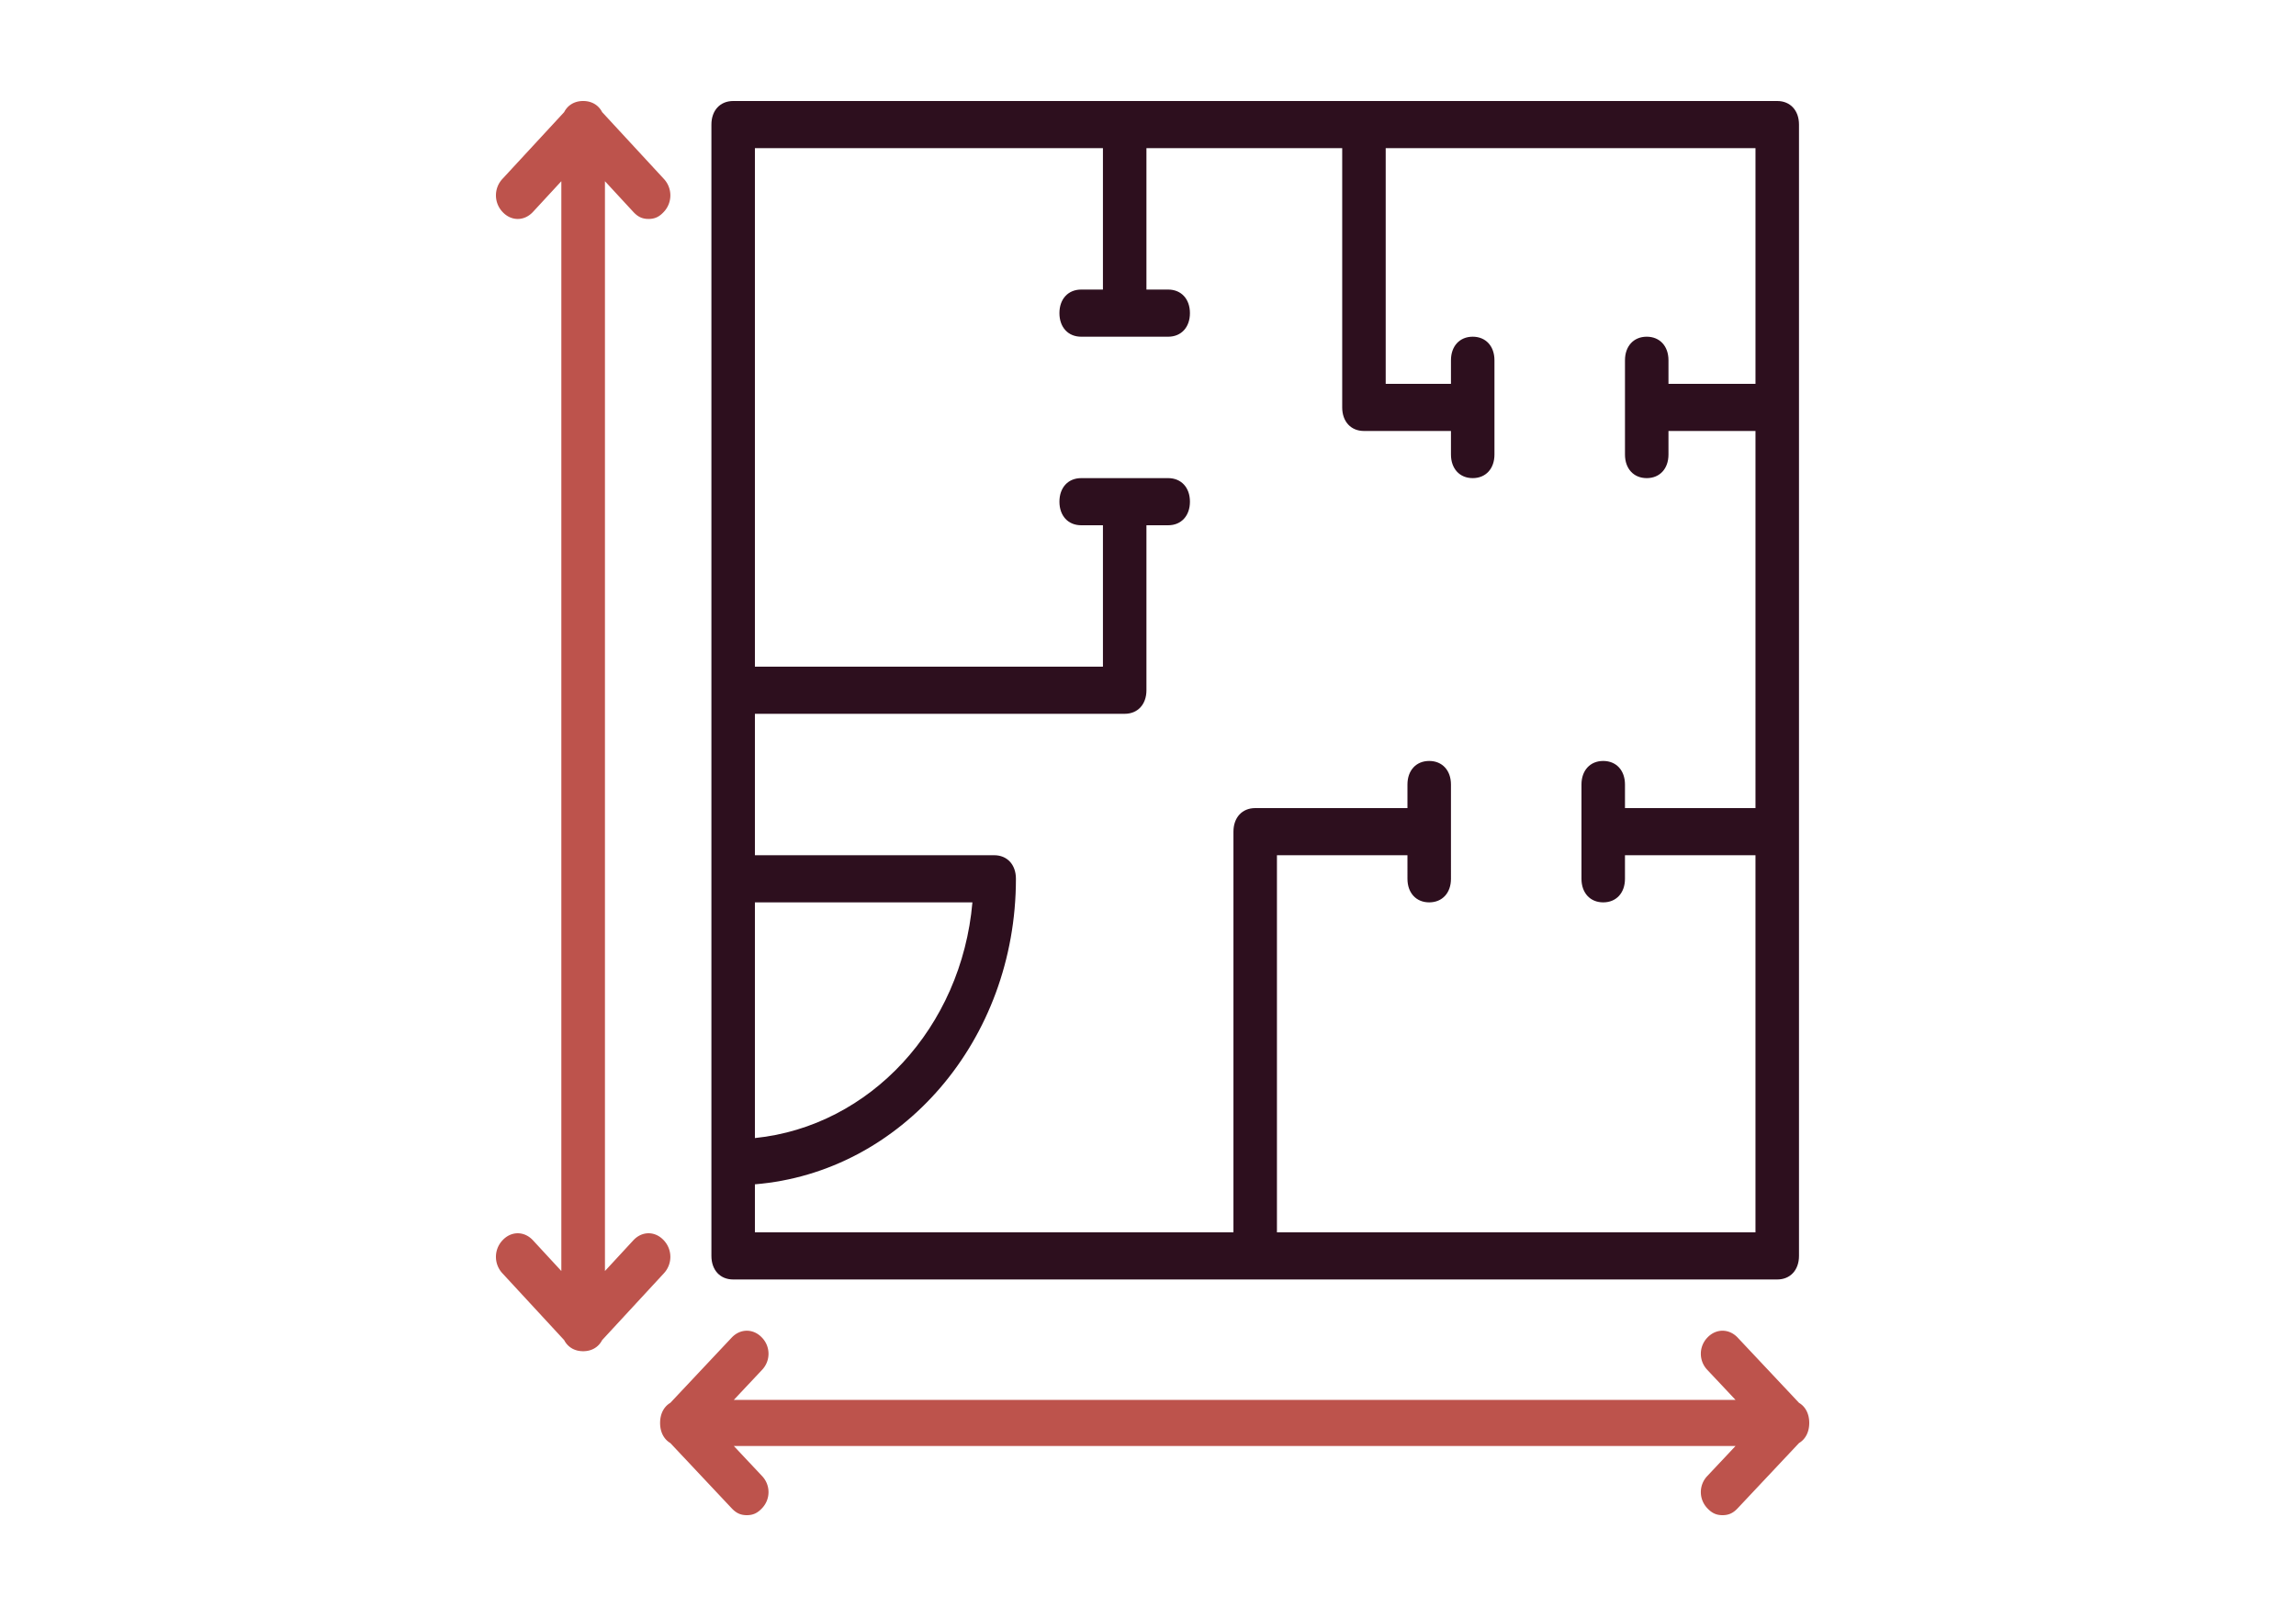
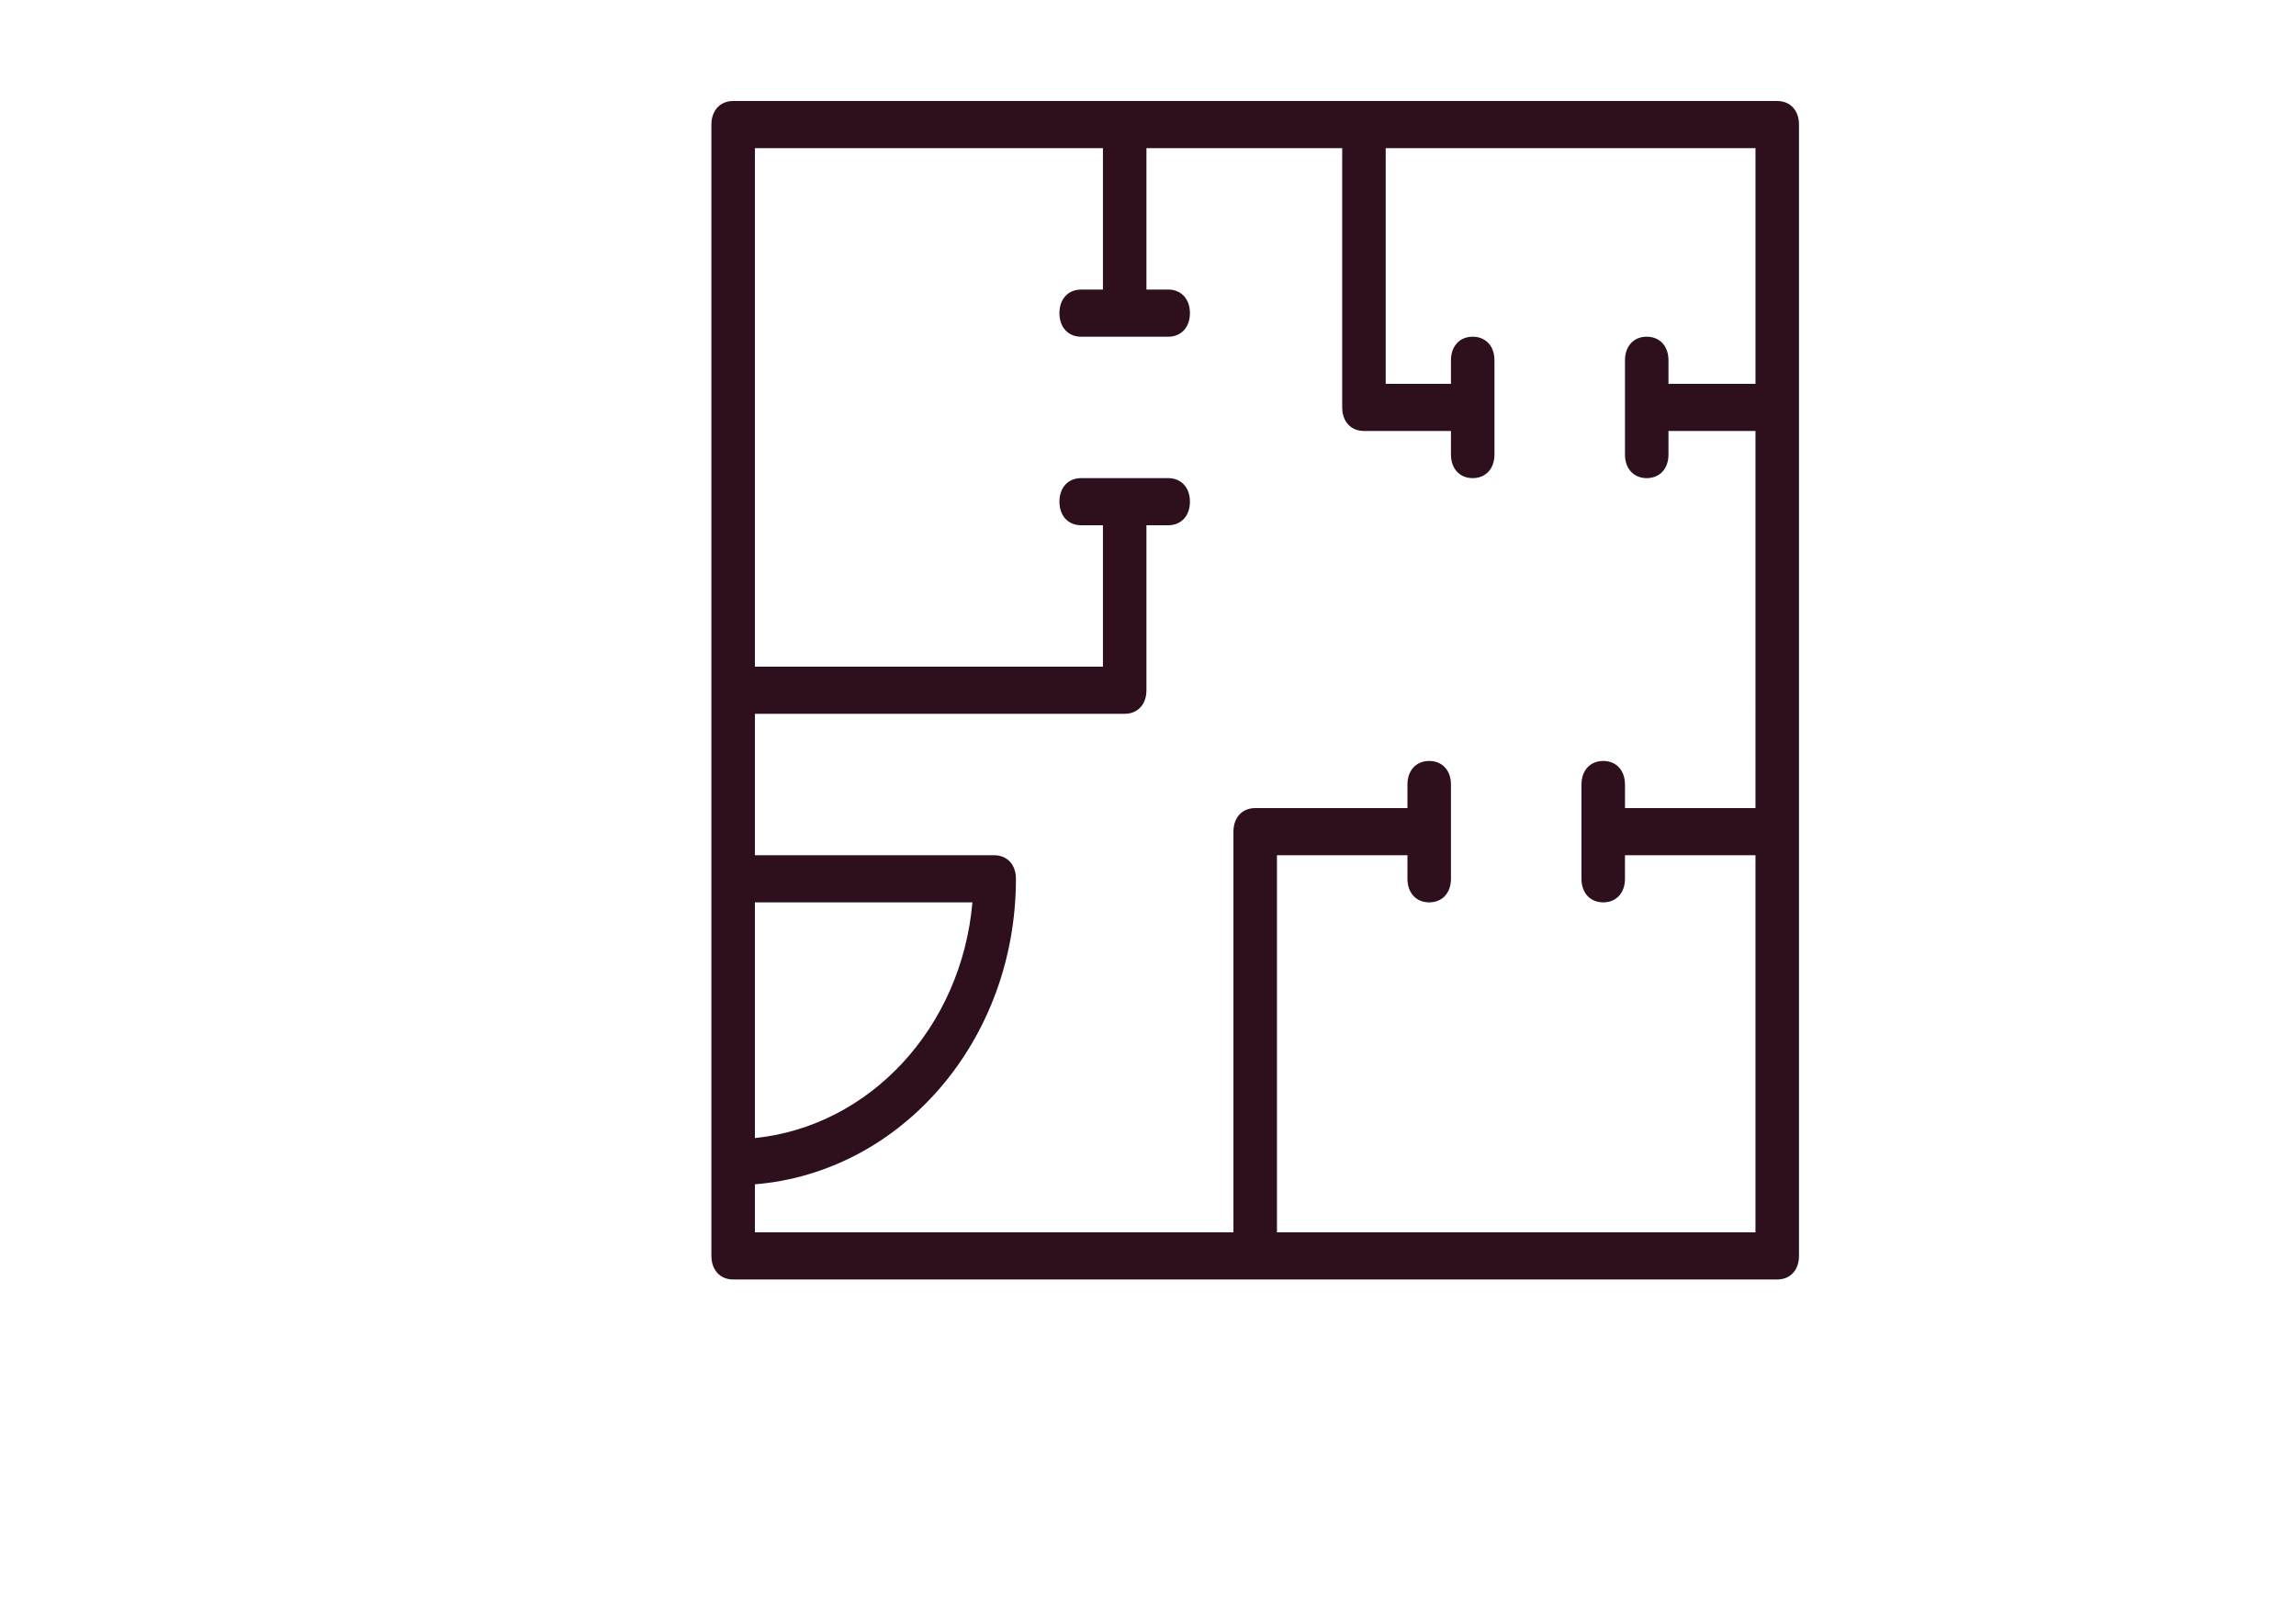
<svg xmlns="http://www.w3.org/2000/svg" width="250" height="175">
  <g fill="none" fill-rule="evenodd">
    <path d="M82.198 16.133h37.895v15.4h-2.369c-1.42 0-2.368 1.027-2.368 2.567 0 1.54.947 2.567 2.368 2.567h9.474c1.421 0 2.368-1.027 2.368-2.567 0-1.54-.947-2.567-2.368-2.567h-2.368v-15.4h21.316v28.234c0 1.54.947 2.566 2.368 2.566h9.474V49.5c0 1.54.947 2.567 2.368 2.567 1.421 0 2.368-1.027 2.368-2.567V39.233c0-1.54-.947-2.566-2.368-2.566-1.421 0-2.368 1.026-2.368 2.566V41.8h-7.106V16.133h40.264V41.8h-9.474v-2.567c0-1.54-.947-2.566-2.368-2.566-1.421 0-2.368 1.026-2.368 2.566V49.5c0 1.54.947 2.567 2.368 2.567 1.42 0 2.368-1.027 2.368-2.567v-2.567h9.474V88h-14.21v-2.567c0-1.54-.948-2.566-2.37-2.566-1.42 0-2.367 1.026-2.367 2.566V95.7c0 1.54.947 2.566 2.368 2.566 1.421 0 2.368-1.026 2.368-2.566v-2.567h14.21V134.2H139.04V93.133h14.211V95.7c0 1.54.947 2.566 2.368 2.566 1.421 0 2.369-1.026 2.369-2.566V85.433c0-1.54-.948-2.566-2.369-2.566-1.42 0-2.368 1.026-2.368 2.566V88h-16.579c-1.421 0-2.368 1.027-2.368 2.567V134.2H82.198v-5.23c15.938-1.303 28.421-15.654 28.421-33.27 0-1.54-.947-2.567-2.368-2.567H82.198v-15.4h40.263c1.421 0 2.369-1.026 2.369-2.566V57.2h2.368c1.421 0 2.368-1.027 2.368-2.567 0-1.54-.947-2.566-2.368-2.566h-9.474c-1.42 0-2.368 1.026-2.368 2.566 0 1.54.947 2.567 2.368 2.567h2.369v15.4H82.198V16.133zm0 82.133h23.684c-1.184 13.604-11.132 24.384-23.684 25.667V98.266zm-2.368 41.067h113.684c1.422 0 2.369-1.026 2.369-2.566v-123.2c0-1.54-.947-2.567-2.369-2.567H79.83c-1.42 0-2.368 1.027-2.368 2.567v123.199c0 1.54.947 2.567 2.369 2.567z" fill="#2D0F1E" />
-     <path d="M72.28 138.668a2.626 2.626 0 000-3.596c-.95-1.028-2.374-1.028-3.324 0l-3.086 3.339V19.734l3.086 3.34c.475.513.95.77 1.662.77s1.187-.257 1.662-.77a2.626 2.626 0 000-3.597l-6.716-7.267c-.388-.755-1.122-1.21-2.068-1.21s-1.68.455-2.068 1.21l-6.716 7.267a2.626 2.626 0 000 3.596c.95 1.028 2.374 1.028 3.324 0l3.086-3.34v118.678l-3.086-3.34c-.95-1.027-2.374-1.027-3.324 0a2.626 2.626 0 000 3.597l6.716 7.267c.388.755 1.122 1.21 2.068 1.21s1.68-.455 2.068-1.21l6.716-7.267zM197 154.959v-.005c0-.999-.418-1.775-1.112-2.185l-6.679-7.103c-.944-1.004-2.36-1.004-3.305 0a2.535 2.535 0 000 3.515l3.069 3.264H79.903l3.068-3.263a2.535 2.535 0 000-3.515c-.944-1.005-2.36-1.005-3.305 0l-6.679 7.102c-.694.41-1.112 1.187-1.112 2.188 0 1 .418 1.776 1.112 2.187l6.679 7.103c.472.502.944.753 1.652.753.709 0 1.18-.251 1.653-.753a2.535 2.535 0 000-3.515l-3.069-3.265h109.071l-3.069 3.264a2.535 2.535 0 000 3.515c.472.503.944.754 1.653.754.708 0 1.18-.251 1.652-.754l6.679-7.102c.693-.41 1.111-1.186 1.112-2.185" fill="#BD534C" />
  </g>
</svg>